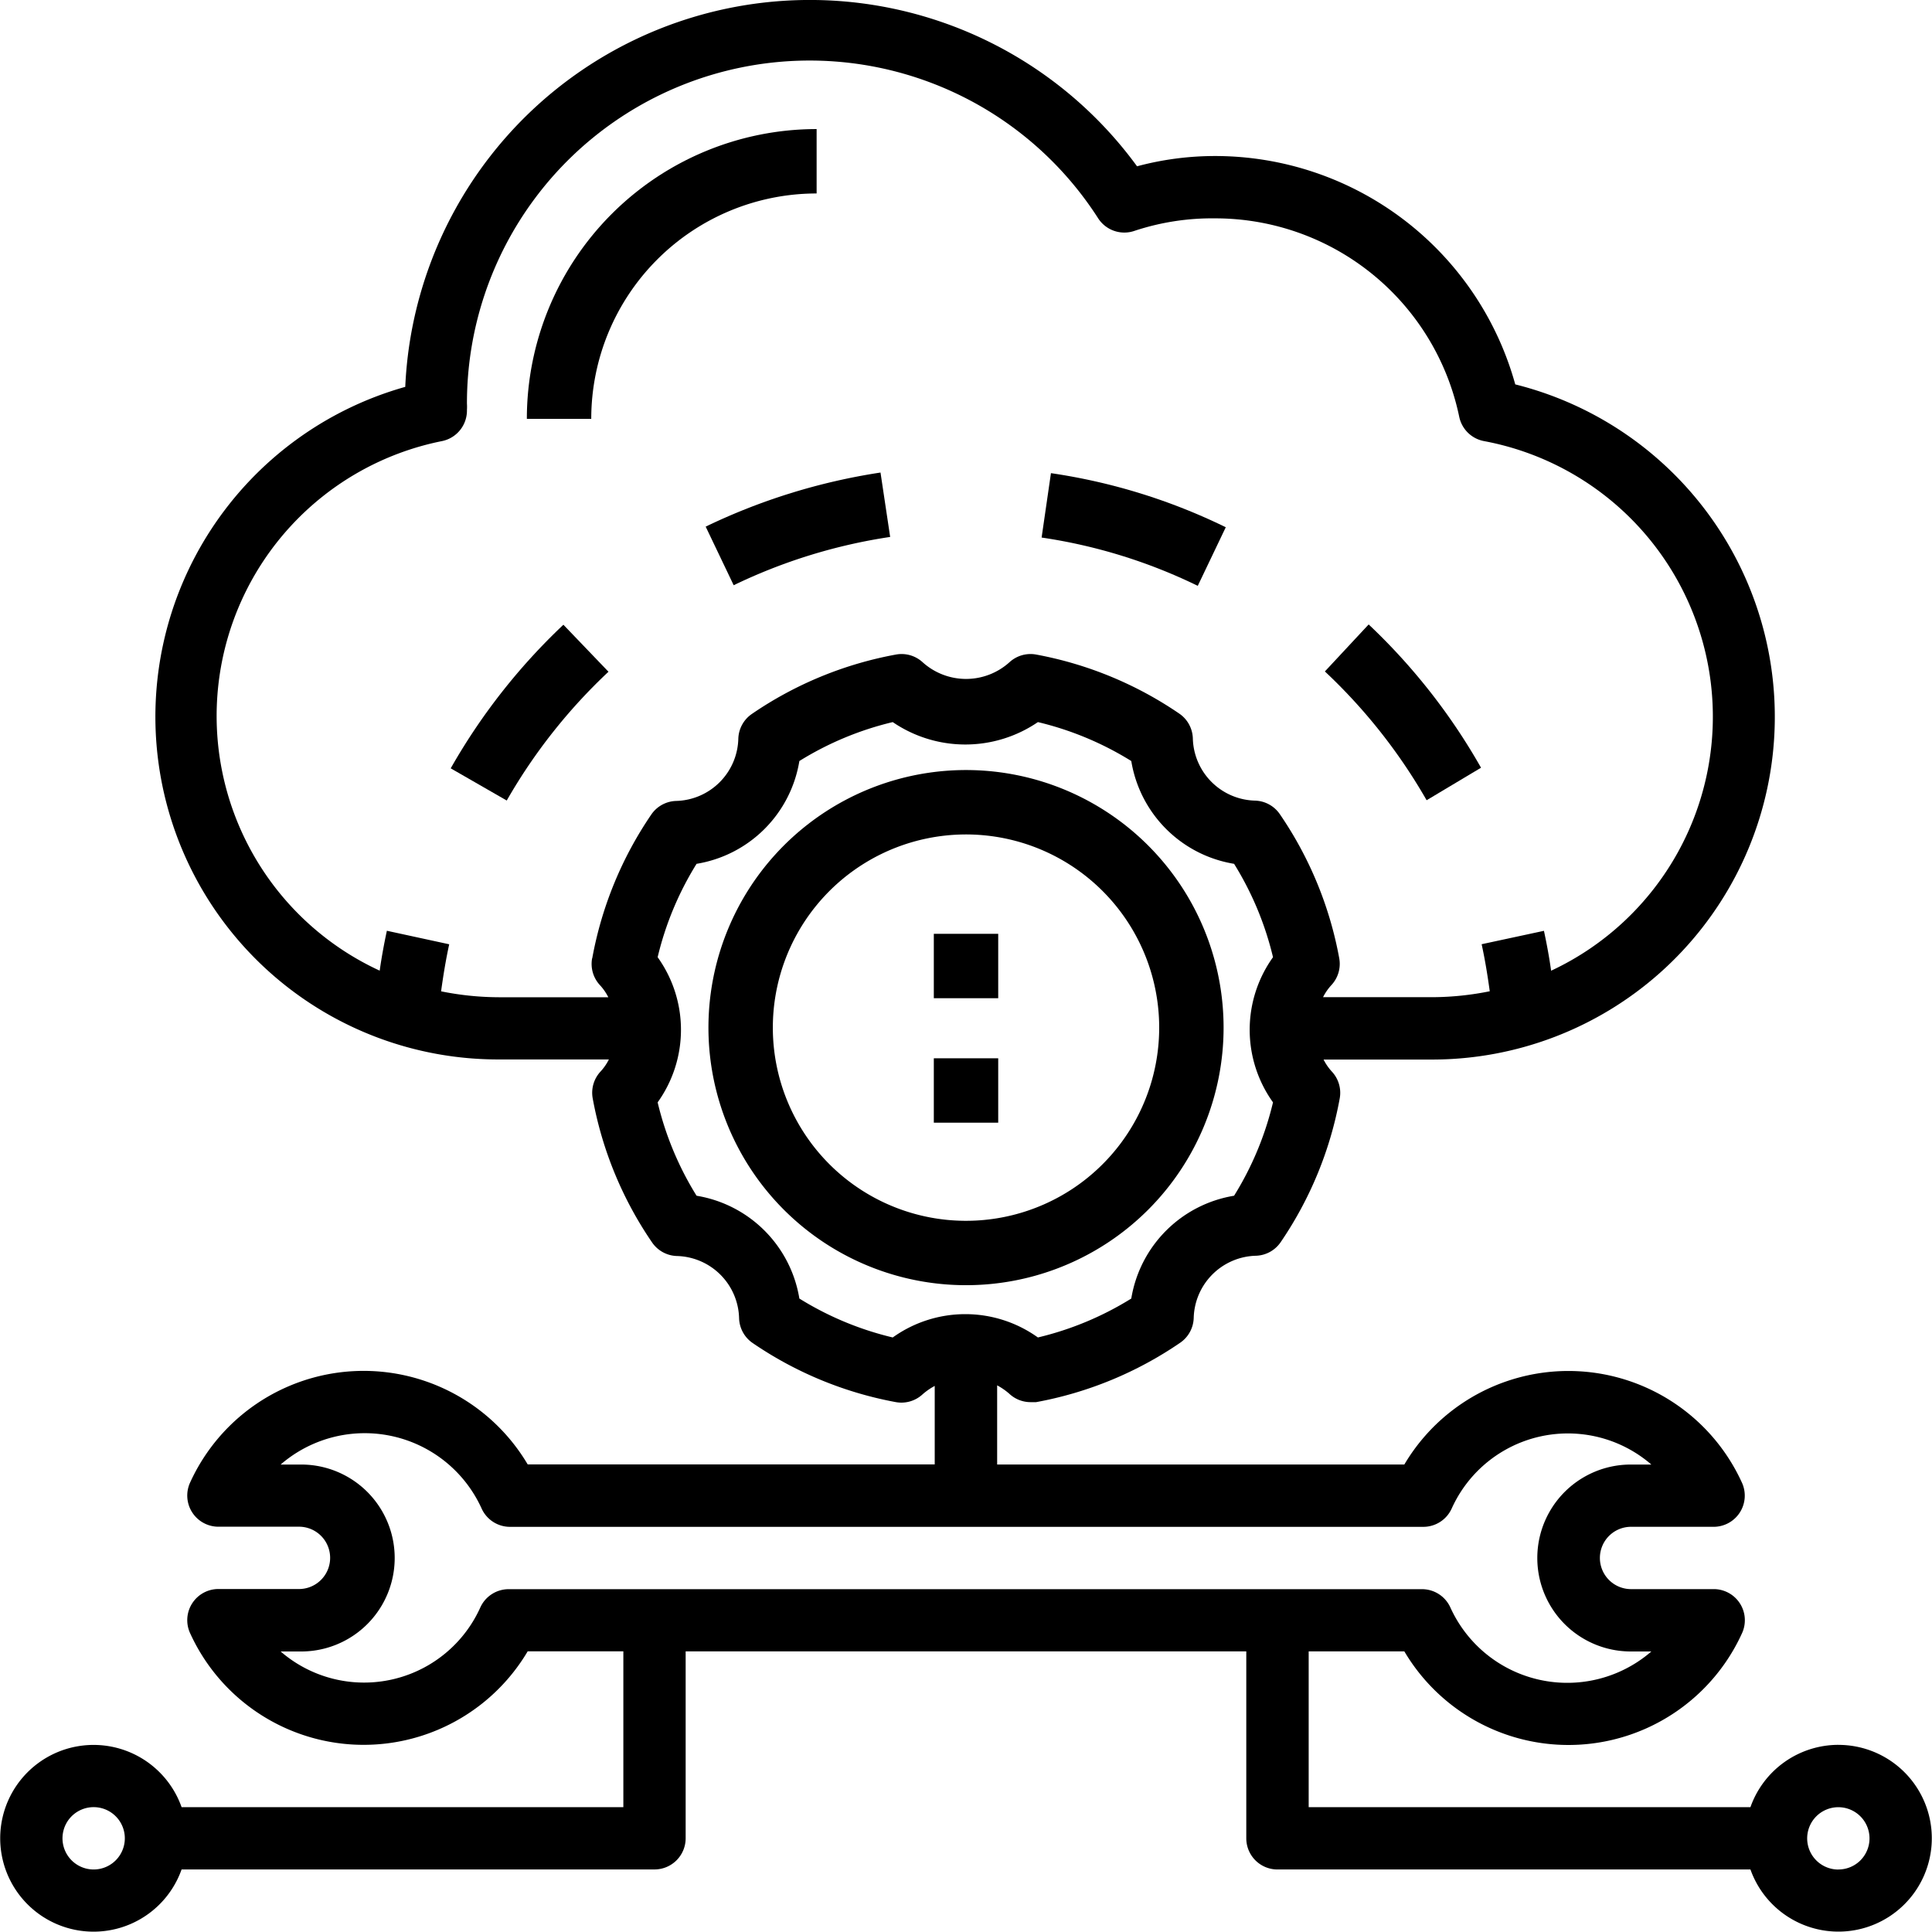
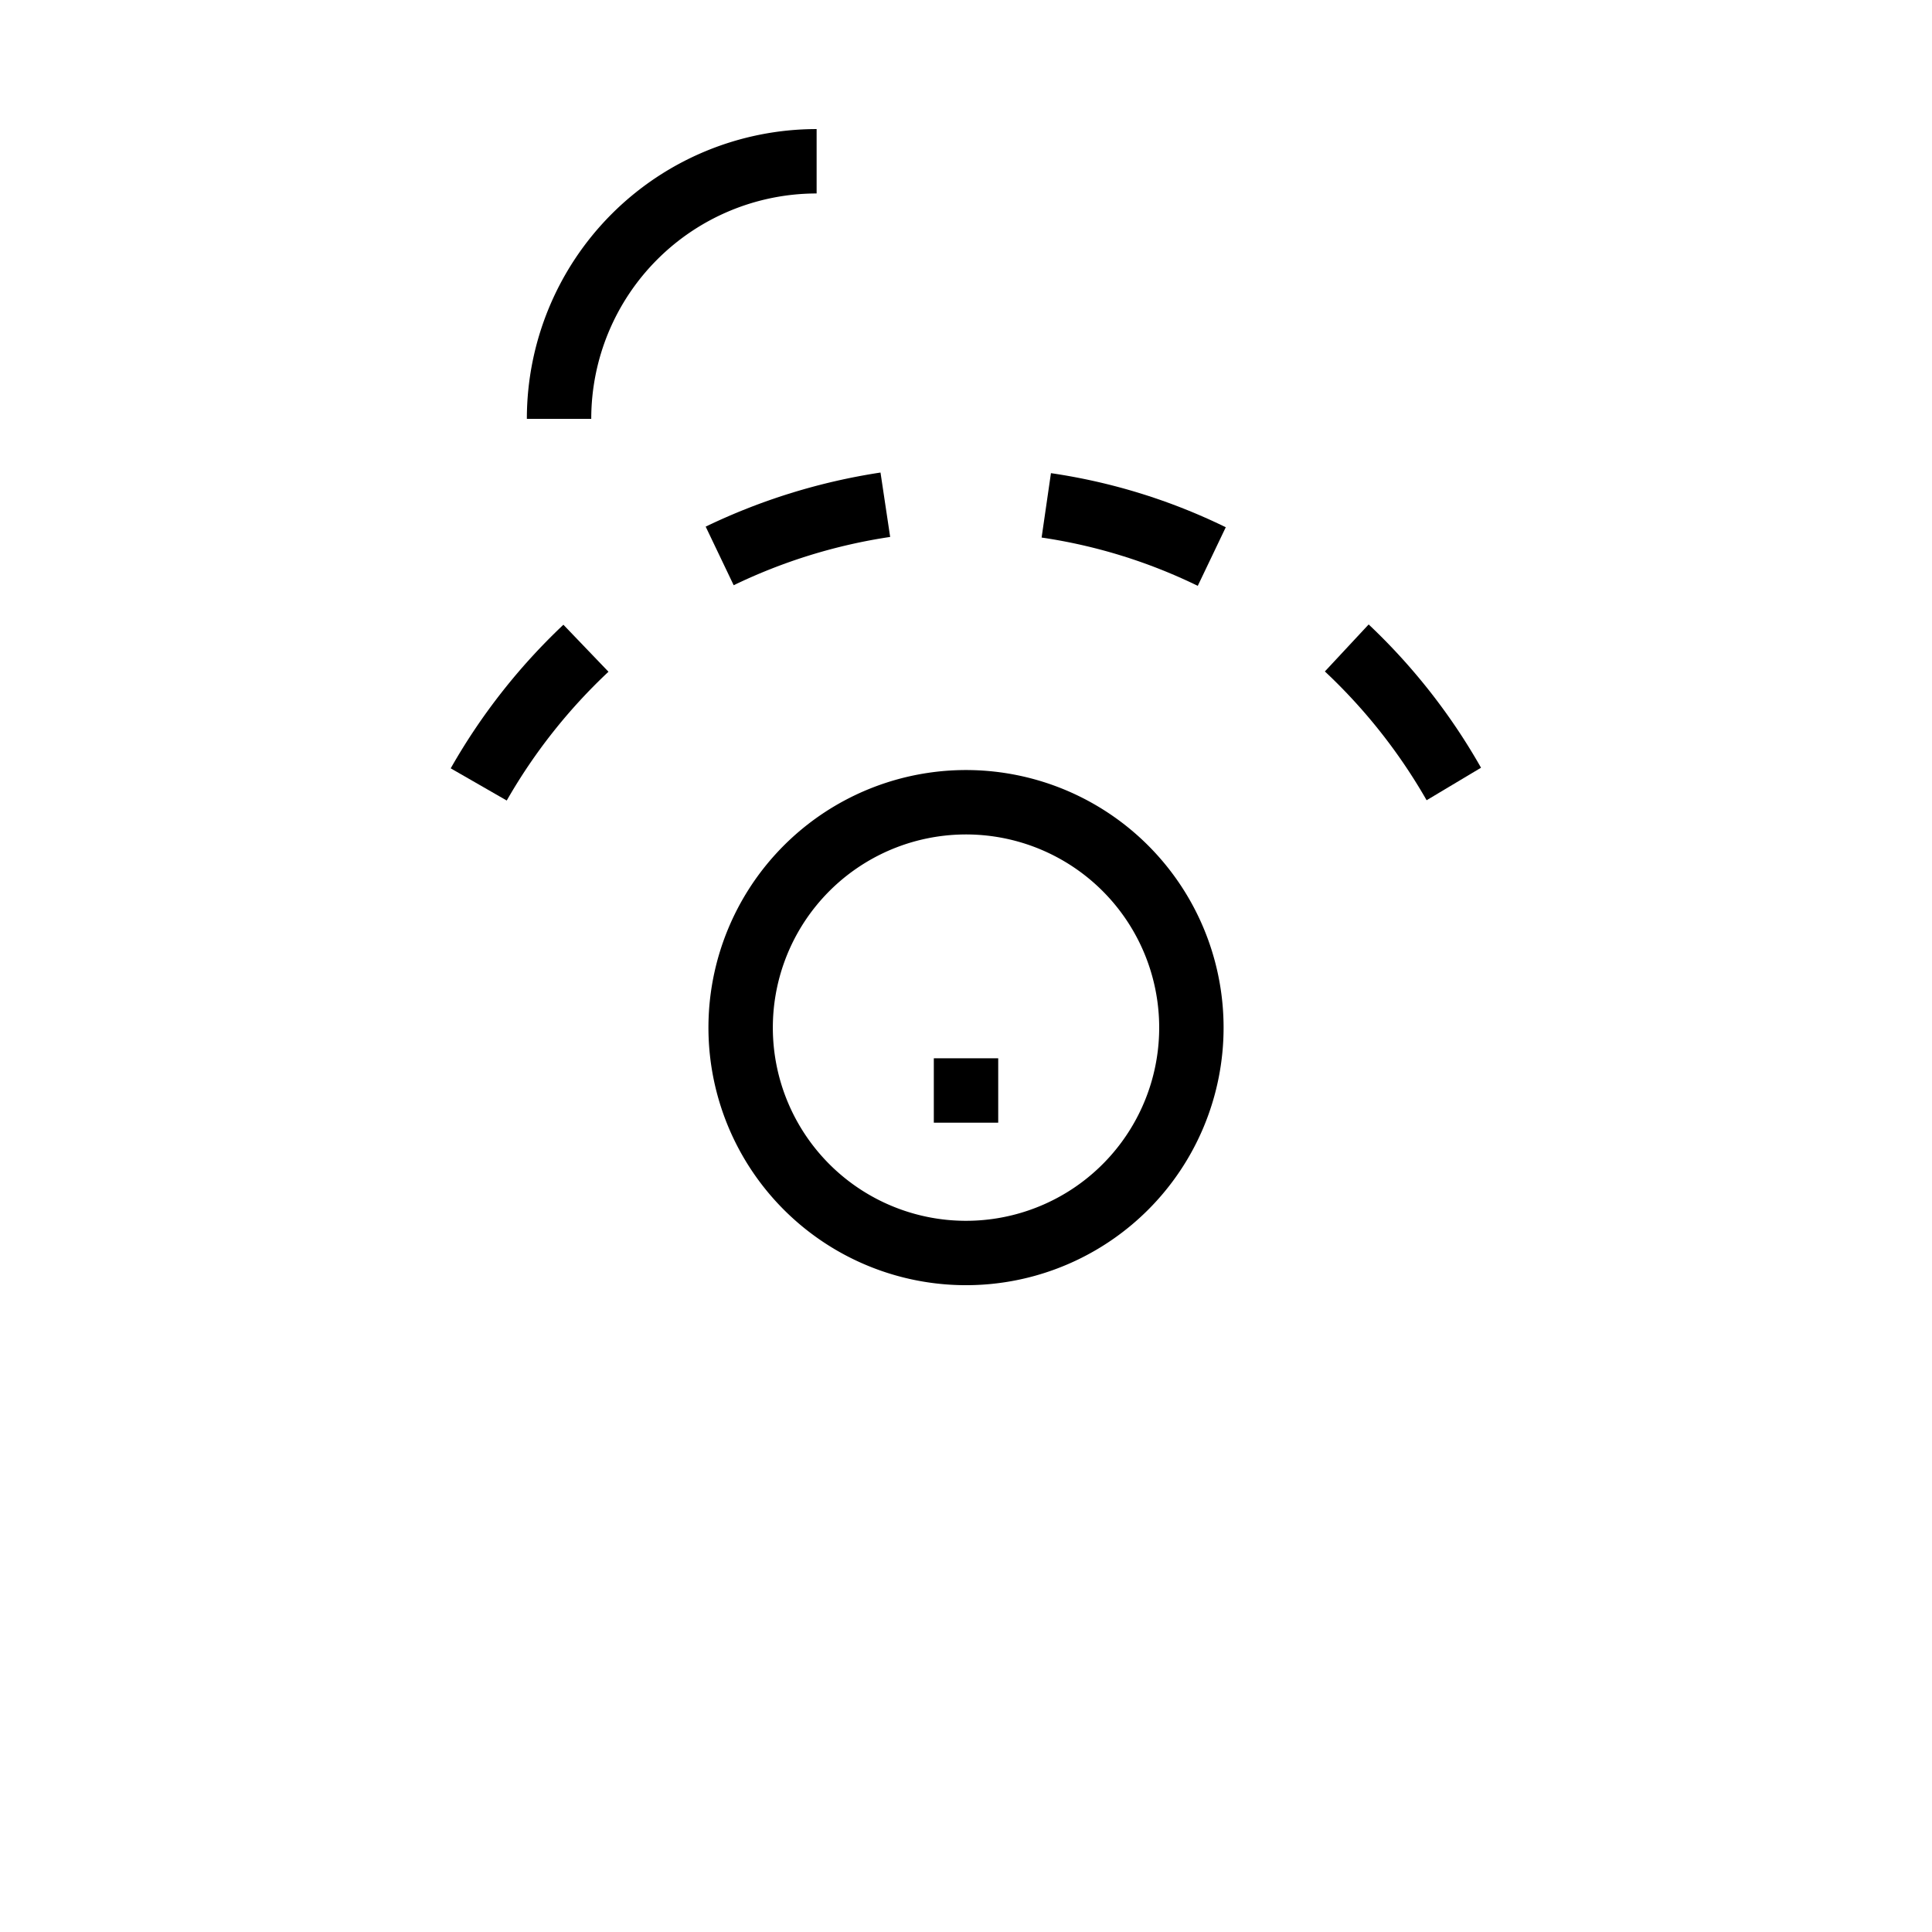
<svg xmlns="http://www.w3.org/2000/svg" width="60.007" height="60" viewBox="0 0 60.007 60">
  <g id="_103223279516376034526610" data-name="103223279516376034526610" transform="translate(-0.991 -0.991)">
-     <path id="Path_9984" data-name="Path 9984" d="M58.088,55.185a2.9,2.9,0,0,0-2.729,1.935H41.638V52.282h2.971A5.922,5.922,0,0,0,55.1,51.712a.967.967,0,0,0-.881-1.364H51.682a.968.968,0,1,1,0-1.935h2.535a.968.968,0,0,0,.881-1.364,5.922,5.922,0,0,0-10.489-.571H31.962V44.019a2.023,2.023,0,0,1,.377.261.968.968,0,0,0,.658.261h.174a11.613,11.613,0,0,0,4.48-1.848.967.967,0,0,0,.416-.764A1.984,1.984,0,0,1,40,39.994a.967.967,0,0,0,.764-.416,11.61,11.61,0,0,0,1.838-4.47.967.967,0,0,0-.242-.832A1.65,1.65,0,0,1,42.1,33.9h3.406A10.644,10.644,0,0,0,48.054,12.93a9.676,9.676,0,0,0-9.318-7.093,9.348,9.348,0,0,0-2.429.319,12.579,12.579,0,0,0-22.729,6.851,10.644,10.644,0,0,0,2.9,20.89h3.425a1.644,1.644,0,0,1-.261.377.968.968,0,0,0-.242.832,11.614,11.614,0,0,0,1.848,4.48.968.968,0,0,0,.764.416,1.983,1.983,0,0,1,1.935,1.935.968.968,0,0,0,.416.764,11.612,11.612,0,0,0,4.451,1.839.968.968,0,0,0,.832-.242,2.026,2.026,0,0,1,.377-.261v2.438H17.381a5.922,5.922,0,0,0-10.489.571.968.968,0,0,0,.881,1.364h2.535a.968.968,0,0,1,0,1.935H7.773a.968.968,0,0,0-.881,1.364,5.922,5.922,0,0,0,10.489.571h2.971V57.12H6.631a2.9,2.9,0,1,0,0,1.935H21.319a.968.968,0,0,0,.968-.968V52.282H39.7v5.806a.968.968,0,0,0,.968.968H55.359a2.9,2.9,0,1,0,2.729-3.87ZM3.9,59.056a.968.968,0,1,1,.684-.283A.968.968,0,0,1,3.9,59.056Zm15.482-28.3a.968.968,0,0,0,.242.832,1.642,1.642,0,0,1,.261.377H16.481a9.141,9.141,0,0,1-1.79-.184c.068-.493.145-.968.252-1.461L13.007,29.9c-.087.406-.164.822-.223,1.239A8.708,8.708,0,0,1,14.72,14.691a.968.968,0,0,0,.774-.968,1.435,1.435,0,0,0,0-.194A10.644,10.644,0,0,1,35.1,7.773a.968.968,0,0,0,1.132.387,7.664,7.664,0,0,1,2.506-.387,7.741,7.741,0,0,1,7.576,6.164.968.968,0,0,0,.774.755,8.708,8.708,0,0,1,2.08,16.449c-.058-.416-.135-.832-.223-1.239l-1.935.416c.106.484.184.968.252,1.461a9.141,9.141,0,0,1-1.751.184H42.084a1.648,1.648,0,0,1,.261-.377.967.967,0,0,0,.242-.832,11.61,11.61,0,0,0-1.848-4.48.967.967,0,0,0-.764-.416,1.984,1.984,0,0,1-1.935-1.935.967.967,0,0,0-.416-.764,11.61,11.61,0,0,0-4.451-1.838.967.967,0,0,0-.832.242,2.013,2.013,0,0,1-2.69,0,.967.967,0,0,0-.832-.242,11.61,11.61,0,0,0-4.48,1.848.968.968,0,0,0-.416.764,1.984,1.984,0,0,1-1.935,1.935.968.968,0,0,0-.764.416,11.613,11.613,0,0,0-1.838,4.47Zm9.337,11.776a9.78,9.78,0,0,1-2.9-1.209,3.87,3.87,0,0,0-3.193-3.193,9.783,9.783,0,0,1-1.209-2.9,3.87,3.87,0,0,0,0-4.509,9.785,9.785,0,0,1,1.209-2.9,3.87,3.87,0,0,0,3.193-3.193,9.78,9.78,0,0,1,2.9-1.209,4,4,0,0,0,4.509,0,9.778,9.778,0,0,1,2.9,1.209,3.87,3.87,0,0,0,3.193,3.193,9.78,9.78,0,0,1,1.209,2.9,3.871,3.871,0,0,0,0,4.509,9.778,9.778,0,0,1-1.209,2.9,3.871,3.871,0,0,0-3.193,3.193,9.778,9.778,0,0,1-2.9,1.209,3.871,3.871,0,0,0-4.509,0Zm-11.93,7.818a.968.968,0,0,0-.881.571,3.959,3.959,0,0,1-6.2,1.364h.639a2.9,2.9,0,1,0,0-5.806H9.708a3.987,3.987,0,0,1,6.241,1.364.968.968,0,0,0,.881.571H45.2a.968.968,0,0,0,.881-.571,3.959,3.959,0,0,1,6.2-1.364h-.639a2.9,2.9,0,0,0,0,5.806h.639a3.987,3.987,0,0,1-6.241-1.364.967.967,0,0,0-.881-.571Zm41.3,8.708a.968.968,0,1,1,.684-.283A.967.967,0,0,1,58.088,59.056Z" transform="translate(0 0)" />
    <path id="Path_9985" data-name="Path 9985" d="M27,5a9,9,0,0,0-9,9h2a7,7,0,0,1,7-7Z" transform="translate(-0.645)" />
    <path id="Path_9986" data-name="Path 9986" d="M40,34a8,8,0,1,0-2.343,5.657A8,8,0,0,0,40,34ZM26,34a6,6,0,1,1,1.757,4.243A6,6,0,0,1,26,34Z" transform="translate(-1.005 -1.092)" />
-     <path id="Path_9987" data-name="Path 9987" d="M33,31H31v2h2Z" transform="translate(-1.005 -1.005)" />
    <path id="Path_9988" data-name="Path 9988" d="M33,35H31v2h2Z" transform="translate(-1.005 -1.139)" />
    <path id="Path_9989" data-name="Path 9989" d="M40.26,17.89a18.415,18.415,0,0,0-5.43-1.68l-.29,2a16.558,16.558,0,0,1,4.85,1.5Z" transform="translate(-1.197 -0.523)" />
    <path id="Path_9990" data-name="Path 9990" d="M24.59,19.69a16.922,16.922,0,0,1,4.86-1.5l-.3-2a19.134,19.134,0,0,0-5.43,1.68Z" transform="translate(-0.811 -0.522)" />
    <path id="Path_9991" data-name="Path 9991" d="M48.49,25.55A19,19,0,0,0,45,21.1l-1.36,1.46a17.158,17.158,0,0,1,3.16,4Z" transform="translate(-1.499 -0.714)" />
    <path id="Path_9992" data-name="Path 9992" d="M15.5,25.57l1.74,1a17.157,17.157,0,0,1,3.16-4L19,21.11a19.078,19.078,0,0,0-3.5,4.46Z" transform="translate(-0.51 -0.715)" />
  </g>
</svg>